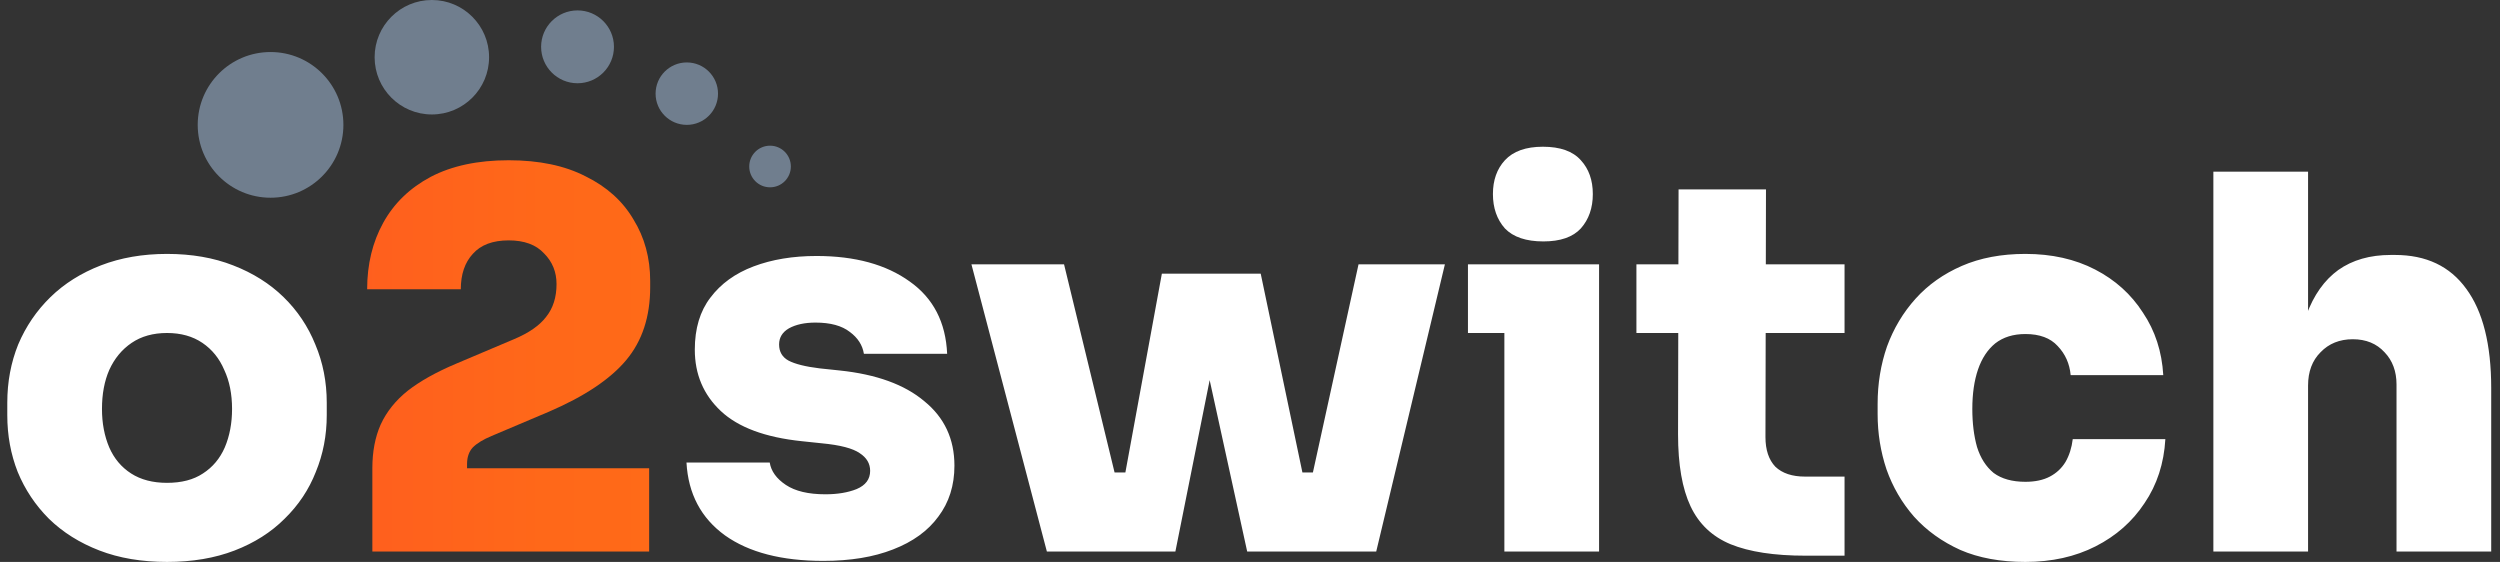
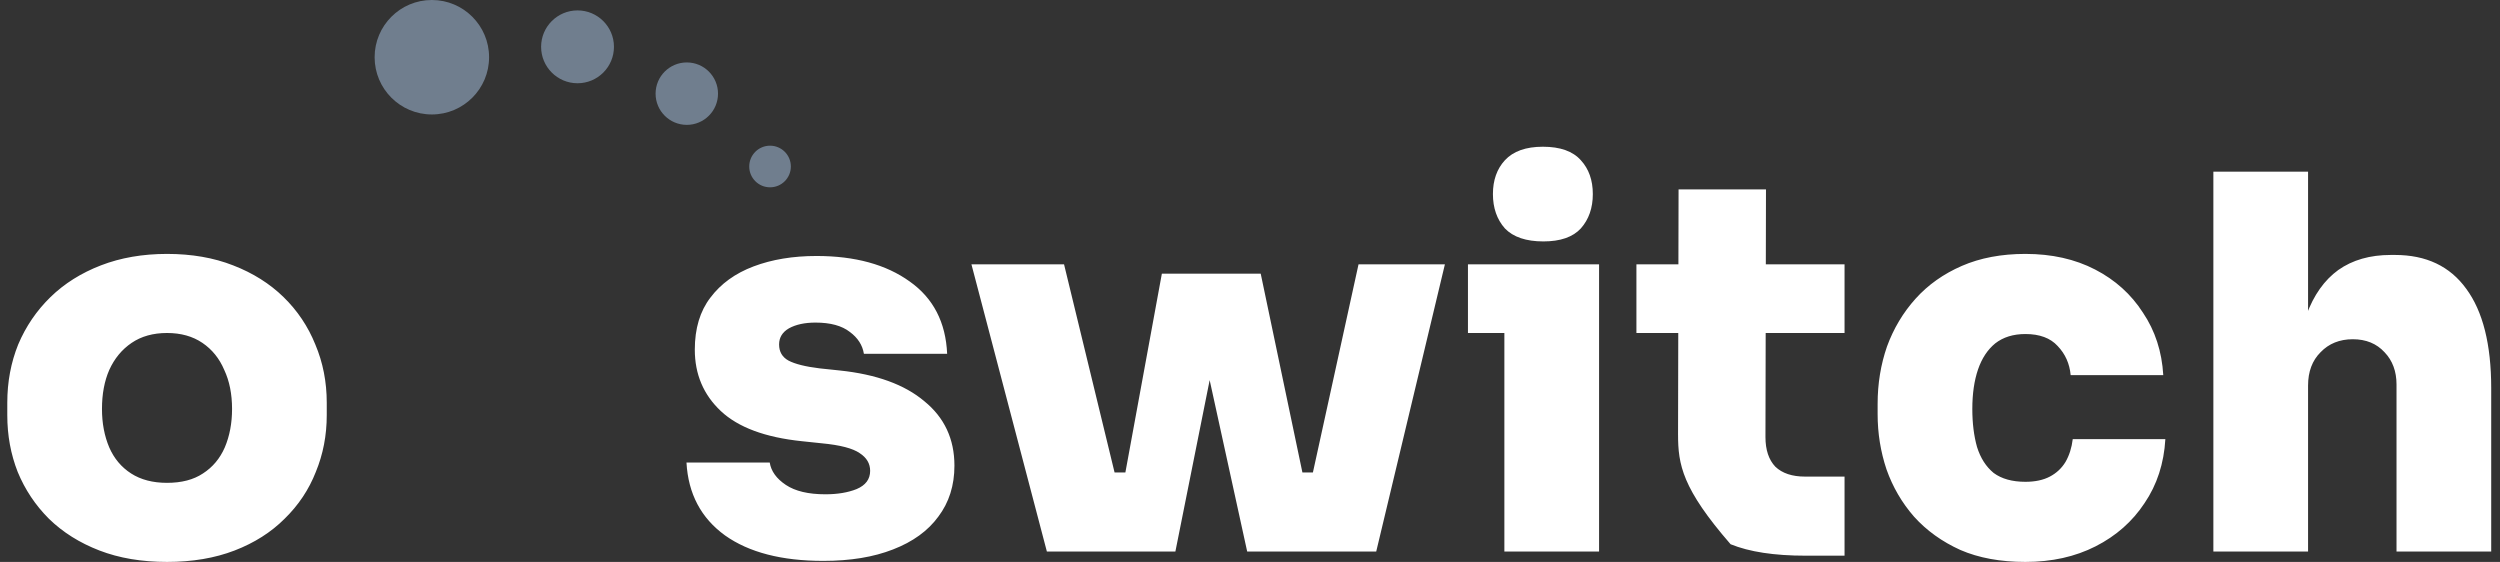
<svg xmlns="http://www.w3.org/2000/svg" width="436" height="98" viewBox="0 0 436 98" fill="none">
  <rect x="0" y="0" width="436" height="98" fill="#333333" stroke="none" />
  <g clip-path="url(#clip0_10_62)">
-     <path d="M29.128 98C24.712 98 20.78 97.335 17.332 96.004C13.883 94.673 10.95 92.828 8.53 90.469C6.171 88.109 4.356 85.387 3.085 82.302C1.875 79.217 1.271 75.92 1.271 72.411V70.233C1.271 66.604 1.906 63.216 3.176 60.07C4.507 56.925 6.382 54.172 8.802 51.813C11.222 49.454 14.156 47.609 17.604 46.278C21.052 44.947 24.893 44.282 29.128 44.282C33.423 44.282 37.264 44.947 40.652 46.278C44.1 47.609 47.034 49.454 49.454 51.813C51.873 54.172 53.719 56.925 54.989 60.07C56.32 63.216 56.985 66.604 56.985 70.233V72.411C56.985 75.92 56.35 79.217 55.08 82.302C53.87 85.387 52.055 88.109 49.635 90.469C47.276 92.828 44.372 94.673 40.924 96.004C37.476 97.335 33.544 98 29.128 98ZM29.128 84.207C31.669 84.207 33.756 83.663 35.389 82.574C37.083 81.485 38.353 79.973 39.2 78.037C40.047 76.041 40.471 73.802 40.471 71.322C40.471 68.721 40.017 66.453 39.109 64.517C38.262 62.52 36.992 60.947 35.298 59.798C33.605 58.649 31.548 58.074 29.128 58.074C26.708 58.074 24.651 58.649 22.957 59.798C21.264 60.947 19.963 62.52 19.056 64.517C18.209 66.453 17.785 68.721 17.785 71.322C17.785 73.802 18.209 76.041 19.056 78.037C19.903 79.973 21.173 81.485 22.867 82.574C24.561 83.663 26.648 84.207 29.128 84.207ZM143.587 97.819C136.327 97.819 130.611 96.336 126.437 93.372C122.263 90.347 120.024 86.113 119.722 80.668H134.24C134.482 82.181 135.42 83.481 137.053 84.57C138.687 85.659 140.985 86.204 143.95 86.204C146.067 86.204 147.882 85.901 149.394 85.296C150.967 84.631 151.753 83.572 151.753 82.12C151.753 80.85 151.148 79.822 149.939 79.035C148.729 78.188 146.521 77.614 143.314 77.311L139.866 76.948C133.454 76.283 128.735 74.528 125.711 71.685C122.686 68.842 121.174 65.273 121.174 60.978C121.174 57.288 122.081 54.263 123.896 51.904C125.711 49.484 128.221 47.669 131.427 46.459C134.634 45.249 138.294 44.644 142.407 44.644C149.122 44.644 154.536 46.127 158.65 49.091C162.763 51.994 164.941 56.199 165.183 61.704H150.664C150.423 60.191 149.606 58.921 148.214 57.893C146.823 56.804 144.827 56.259 142.226 56.259C140.35 56.259 138.808 56.592 137.598 57.257C136.448 57.923 135.874 58.86 135.874 60.07C135.874 61.341 136.418 62.278 137.507 62.883C138.657 63.488 140.471 63.942 142.951 64.244L146.4 64.607C152.812 65.273 157.742 67.057 161.19 69.961C164.699 72.804 166.453 76.555 166.453 81.213C166.453 84.661 165.516 87.625 163.64 90.106C161.826 92.586 159.194 94.491 155.746 95.822C152.358 97.153 148.305 97.819 143.587 97.819ZM193.735 96.185L202.628 47.73H219.869L230.032 96.185H217.509L206.983 48.093H214.606L204.987 96.185H193.735ZM190.65 96.185L190.559 82.393H200.541L200.632 96.185H190.65ZM182.574 96.185L169.417 46.096H185.569L197.728 96.185H182.574ZM221.956 96.185L222.046 82.393H232.028L231.937 96.185H221.956ZM225.948 96.185L236.928 46.096H251.991L240.013 96.185H225.948ZM262.362 96.185V46.096H278.877V96.185H262.362ZM256.011 58.074V46.096H278.877V58.074H256.011ZM269.168 42.104C266.143 42.104 263.905 41.347 262.453 39.835C261.061 38.262 260.366 36.266 260.366 33.846C260.366 31.427 261.061 29.46 262.453 27.948C263.905 26.375 266.112 25.589 269.077 25.589C272.101 25.589 274.309 26.375 275.701 27.948C277.092 29.46 277.788 31.427 277.788 33.846C277.788 36.266 277.092 38.262 275.701 39.835C274.309 41.347 272.132 42.104 269.168 42.104ZM314.883 96.911C309.439 96.911 305.083 96.246 301.817 94.915C298.61 93.584 296.281 91.376 294.83 88.291C293.378 85.206 292.652 81.031 292.652 75.769L292.742 33.03H307.987L307.896 76.222C307.896 78.46 308.47 80.184 309.62 81.394C310.829 82.544 312.553 83.118 314.792 83.118H321.689V96.911H314.883ZM285.392 58.074V46.096H321.689V58.074H285.392ZM353.228 98C348.873 98 345.093 97.304 341.886 95.913C338.681 94.461 335.988 92.525 333.81 90.106C331.694 87.686 330.09 84.933 329.001 81.848C327.973 78.763 327.458 75.557 327.458 72.23V70.415C327.458 66.906 328.003 63.579 329.091 60.433C330.242 57.288 331.904 54.505 334.082 52.085C336.26 49.666 338.953 47.76 342.158 46.368C345.365 44.977 349.054 44.282 353.228 44.282C357.827 44.282 361.88 45.189 365.388 47.004C368.898 48.819 371.68 51.329 373.736 54.535C375.854 57.681 377.033 61.31 377.275 65.424H361.123C360.941 63.428 360.186 61.734 358.854 60.343C357.584 58.951 355.709 58.255 353.228 58.255C351.112 58.255 349.357 58.8 347.965 59.889C346.635 60.978 345.637 62.49 344.971 64.426C344.307 66.362 343.973 68.66 343.973 71.322C343.973 73.802 344.245 76.01 344.79 77.946C345.396 79.882 346.363 81.394 347.693 82.483C349.085 83.512 350.931 84.026 353.228 84.026C354.923 84.026 356.344 83.723 357.493 83.118C358.644 82.514 359.551 81.667 360.215 80.578C360.881 79.428 361.304 78.097 361.486 76.585H377.638C377.396 80.82 376.186 84.54 374.008 87.746C371.892 90.953 369.048 93.463 365.478 95.278C361.911 97.093 357.827 98 353.228 98ZM386.011 96.185V29.944H402.526V67.693H400.348C400.348 62.611 400.983 58.346 402.254 54.898C403.524 51.45 405.37 48.849 407.789 47.094C410.27 45.34 413.324 44.463 416.954 44.463H417.68C423.124 44.463 427.269 46.429 430.111 50.361C433.015 54.293 434.467 60.07 434.467 67.693V96.185H417.952V67.057C417.952 64.759 417.257 62.883 415.865 61.431C414.475 59.919 412.629 59.163 410.33 59.163C408.032 59.163 406.156 59.919 404.704 61.431C403.252 62.883 402.526 64.819 402.526 67.239V96.185H386.011Z" fill="white" />
-     <path d="M64.938 96.185V81.667C64.938 78.763 65.422 76.222 66.389 74.044C67.418 71.806 68.991 69.84 71.108 68.146C73.286 66.453 76.099 64.88 79.547 63.428L89.619 59.163C92.221 58.074 94.096 56.773 95.245 55.261C96.455 53.749 97.06 51.843 97.06 49.544C97.06 47.427 96.334 45.643 94.882 44.191C93.491 42.678 91.434 41.922 88.712 41.922C85.929 41.922 83.842 42.709 82.451 44.282C81.059 45.794 80.364 47.851 80.364 50.452H64.03C64.03 46.096 64.968 42.225 66.843 38.837C68.719 35.449 71.471 32.788 75.101 30.852C78.791 28.916 83.328 27.948 88.712 27.948C94.035 27.948 98.512 28.886 102.141 30.761C105.832 32.576 108.614 35.086 110.49 38.293C112.425 41.438 113.393 45.007 113.393 49V50.089C113.393 55.231 112.002 59.465 109.219 62.793C106.437 66.12 101.96 69.114 95.79 71.776L85.717 76.041C84.266 76.646 83.177 77.311 82.451 78.037C81.785 78.763 81.453 79.731 81.453 80.941V84.207L77.551 81.667H113.212V96.185H64.938Z" fill="url(#paint0_linear_10_62)" />
+     <path d="M29.128 98C24.712 98 20.78 97.335 17.332 96.004C13.883 94.673 10.95 92.828 8.53 90.469C6.171 88.109 4.356 85.387 3.085 82.302C1.875 79.217 1.271 75.92 1.271 72.411V70.233C1.271 66.604 1.906 63.216 3.176 60.07C4.507 56.925 6.382 54.172 8.802 51.813C11.222 49.454 14.156 47.609 17.604 46.278C21.052 44.947 24.893 44.282 29.128 44.282C33.423 44.282 37.264 44.947 40.652 46.278C44.1 47.609 47.034 49.454 49.454 51.813C51.873 54.172 53.719 56.925 54.989 60.07C56.32 63.216 56.985 66.604 56.985 70.233V72.411C56.985 75.92 56.35 79.217 55.08 82.302C53.87 85.387 52.055 88.109 49.635 90.469C47.276 92.828 44.372 94.673 40.924 96.004C37.476 97.335 33.544 98 29.128 98ZM29.128 84.207C31.669 84.207 33.756 83.663 35.389 82.574C37.083 81.485 38.353 79.973 39.2 78.037C40.047 76.041 40.471 73.802 40.471 71.322C40.471 68.721 40.017 66.453 39.109 64.517C38.262 62.52 36.992 60.947 35.298 59.798C33.605 58.649 31.548 58.074 29.128 58.074C26.708 58.074 24.651 58.649 22.957 59.798C21.264 60.947 19.963 62.52 19.056 64.517C18.209 66.453 17.785 68.721 17.785 71.322C17.785 73.802 18.209 76.041 19.056 78.037C19.903 79.973 21.173 81.485 22.867 82.574C24.561 83.663 26.648 84.207 29.128 84.207ZM143.587 97.819C136.327 97.819 130.611 96.336 126.437 93.372C122.263 90.347 120.024 86.113 119.722 80.668H134.24C134.482 82.181 135.42 83.481 137.053 84.57C138.687 85.659 140.985 86.204 143.95 86.204C146.067 86.204 147.882 85.901 149.394 85.296C150.967 84.631 151.753 83.572 151.753 82.12C151.753 80.85 151.148 79.822 149.939 79.035C148.729 78.188 146.521 77.614 143.314 77.311L139.866 76.948C133.454 76.283 128.735 74.528 125.711 71.685C122.686 68.842 121.174 65.273 121.174 60.978C121.174 57.288 122.081 54.263 123.896 51.904C125.711 49.484 128.221 47.669 131.427 46.459C134.634 45.249 138.294 44.644 142.407 44.644C149.122 44.644 154.536 46.127 158.65 49.091C162.763 51.994 164.941 56.199 165.183 61.704H150.664C150.423 60.191 149.606 58.921 148.214 57.893C146.823 56.804 144.827 56.259 142.226 56.259C140.35 56.259 138.808 56.592 137.598 57.257C136.448 57.923 135.874 58.86 135.874 60.07C135.874 61.341 136.418 62.278 137.507 62.883C138.657 63.488 140.471 63.942 142.951 64.244L146.4 64.607C152.812 65.273 157.742 67.057 161.19 69.961C164.699 72.804 166.453 76.555 166.453 81.213C166.453 84.661 165.516 87.625 163.64 90.106C161.826 92.586 159.194 94.491 155.746 95.822C152.358 97.153 148.305 97.819 143.587 97.819ZM193.735 96.185L202.628 47.73H219.869L230.032 96.185H217.509L206.983 48.093H214.606L204.987 96.185H193.735ZM190.65 96.185L190.559 82.393H200.541L200.632 96.185H190.65ZM182.574 96.185L169.417 46.096H185.569L197.728 96.185H182.574ZM221.956 96.185L222.046 82.393H232.028L231.937 96.185H221.956ZM225.948 96.185L236.928 46.096H251.991L240.013 96.185H225.948ZM262.362 96.185V46.096H278.877V96.185H262.362ZM256.011 58.074V46.096H278.877V58.074H256.011ZM269.168 42.104C266.143 42.104 263.905 41.347 262.453 39.835C261.061 38.262 260.366 36.266 260.366 33.846C260.366 31.427 261.061 29.46 262.453 27.948C263.905 26.375 266.112 25.589 269.077 25.589C272.101 25.589 274.309 26.375 275.701 27.948C277.092 29.46 277.788 31.427 277.788 33.846C277.788 36.266 277.092 38.262 275.701 39.835C274.309 41.347 272.132 42.104 269.168 42.104ZM314.883 96.911C309.439 96.911 305.083 96.246 301.817 94.915C293.378 85.206 292.652 81.031 292.652 75.769L292.742 33.03H307.987L307.896 76.222C307.896 78.46 308.47 80.184 309.62 81.394C310.829 82.544 312.553 83.118 314.792 83.118H321.689V96.911H314.883ZM285.392 58.074V46.096H321.689V58.074H285.392ZM353.228 98C348.873 98 345.093 97.304 341.886 95.913C338.681 94.461 335.988 92.525 333.81 90.106C331.694 87.686 330.09 84.933 329.001 81.848C327.973 78.763 327.458 75.557 327.458 72.23V70.415C327.458 66.906 328.003 63.579 329.091 60.433C330.242 57.288 331.904 54.505 334.082 52.085C336.26 49.666 338.953 47.76 342.158 46.368C345.365 44.977 349.054 44.282 353.228 44.282C357.827 44.282 361.88 45.189 365.388 47.004C368.898 48.819 371.68 51.329 373.736 54.535C375.854 57.681 377.033 61.31 377.275 65.424H361.123C360.941 63.428 360.186 61.734 358.854 60.343C357.584 58.951 355.709 58.255 353.228 58.255C351.112 58.255 349.357 58.8 347.965 59.889C346.635 60.978 345.637 62.49 344.971 64.426C344.307 66.362 343.973 68.66 343.973 71.322C343.973 73.802 344.245 76.01 344.79 77.946C345.396 79.882 346.363 81.394 347.693 82.483C349.085 83.512 350.931 84.026 353.228 84.026C354.923 84.026 356.344 83.723 357.493 83.118C358.644 82.514 359.551 81.667 360.215 80.578C360.881 79.428 361.304 78.097 361.486 76.585H377.638C377.396 80.82 376.186 84.54 374.008 87.746C371.892 90.953 369.048 93.463 365.478 95.278C361.911 97.093 357.827 98 353.228 98ZM386.011 96.185V29.944H402.526V67.693H400.348C400.348 62.611 400.983 58.346 402.254 54.898C403.524 51.45 405.37 48.849 407.789 47.094C410.27 45.34 413.324 44.463 416.954 44.463H417.68C423.124 44.463 427.269 46.429 430.111 50.361C433.015 54.293 434.467 60.07 434.467 67.693V96.185H417.952V67.057C417.952 64.759 417.257 62.883 415.865 61.431C414.475 59.919 412.629 59.163 410.33 59.163C408.032 59.163 406.156 59.919 404.704 61.431C403.252 62.883 402.526 64.819 402.526 67.239V96.185H386.011Z" fill="white" />
  </g>
-   <circle cx="47.185" cy="21.778" r="12.704" fill="#707E8E" />
  <circle cx="75.315" cy="9.981" r="9.981" fill="#707E8E" />
  <circle cx="100.722" cy="8.167" r="6.352" fill="#707E8E" />
  <circle cx="119.778" cy="16.333" r="5.444" fill="#707E8E" />
  <circle cx="134.296" cy="29.037" r="3.63" fill="#707E8E" />
  <defs>
    <linearGradient id="paint0_linear_10_62" x1="2.408" y1="59.005" x2="406.858" y2="59.005" gradientUnits="userSpaceOnUse">
      <stop stop-color="#FF5722" />
      <stop offset="0.115" stop-color="#FF5B20" />
      <stop offset="0.229" stop-color="#FF6819" />
      <stop offset="0.75" stop-color="#FF7D0E" />
      <stop offset="1" stop-color="#FF9800" />
    </linearGradient>
    <clipPath id="clip0_10_62">
      <rect width="435.556" height="72.593" fill="white" transform="translate(0 25.407)" />
    </clipPath>
  </defs>
</svg>